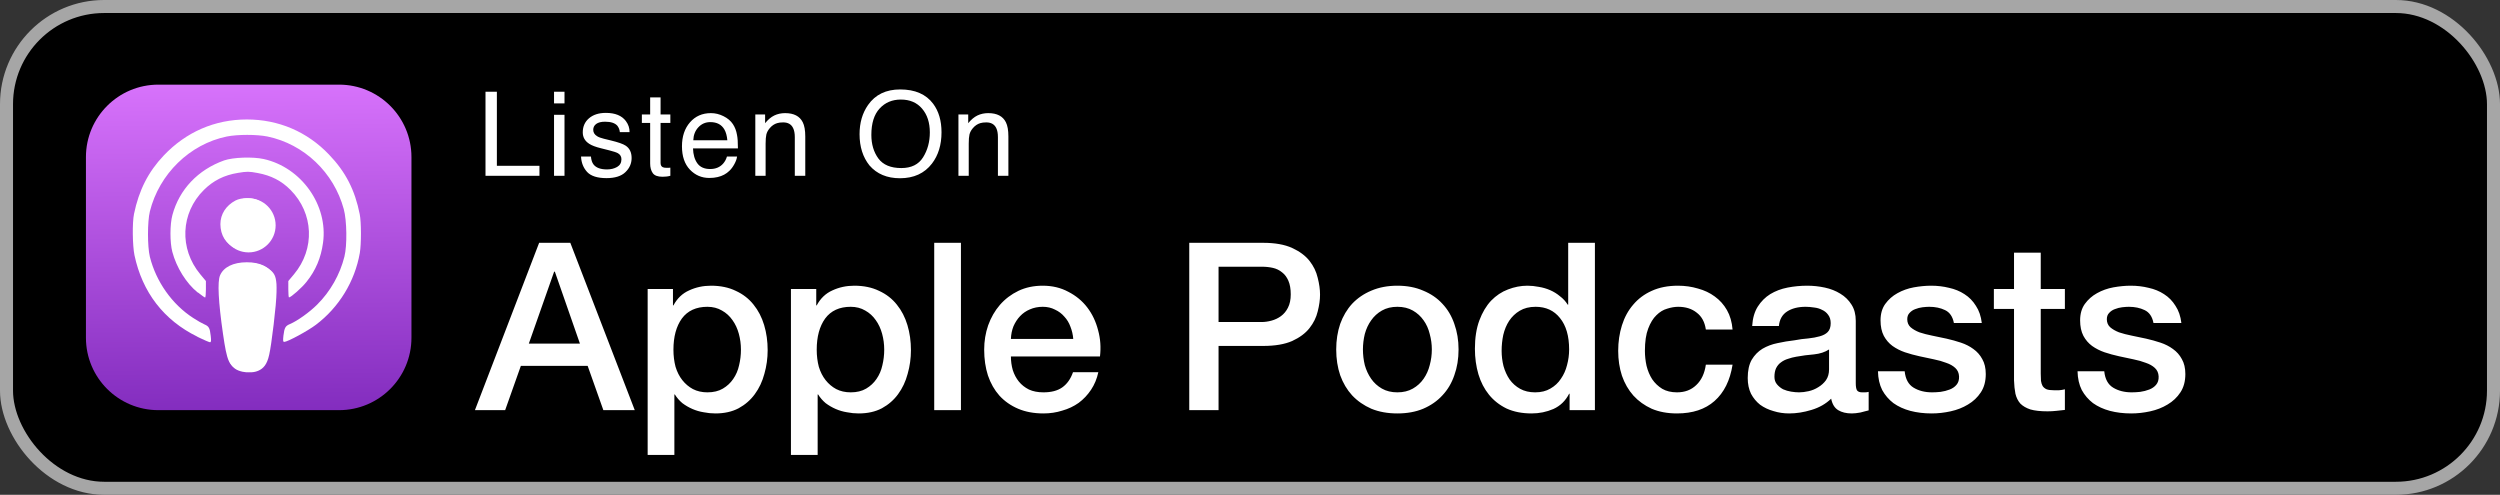
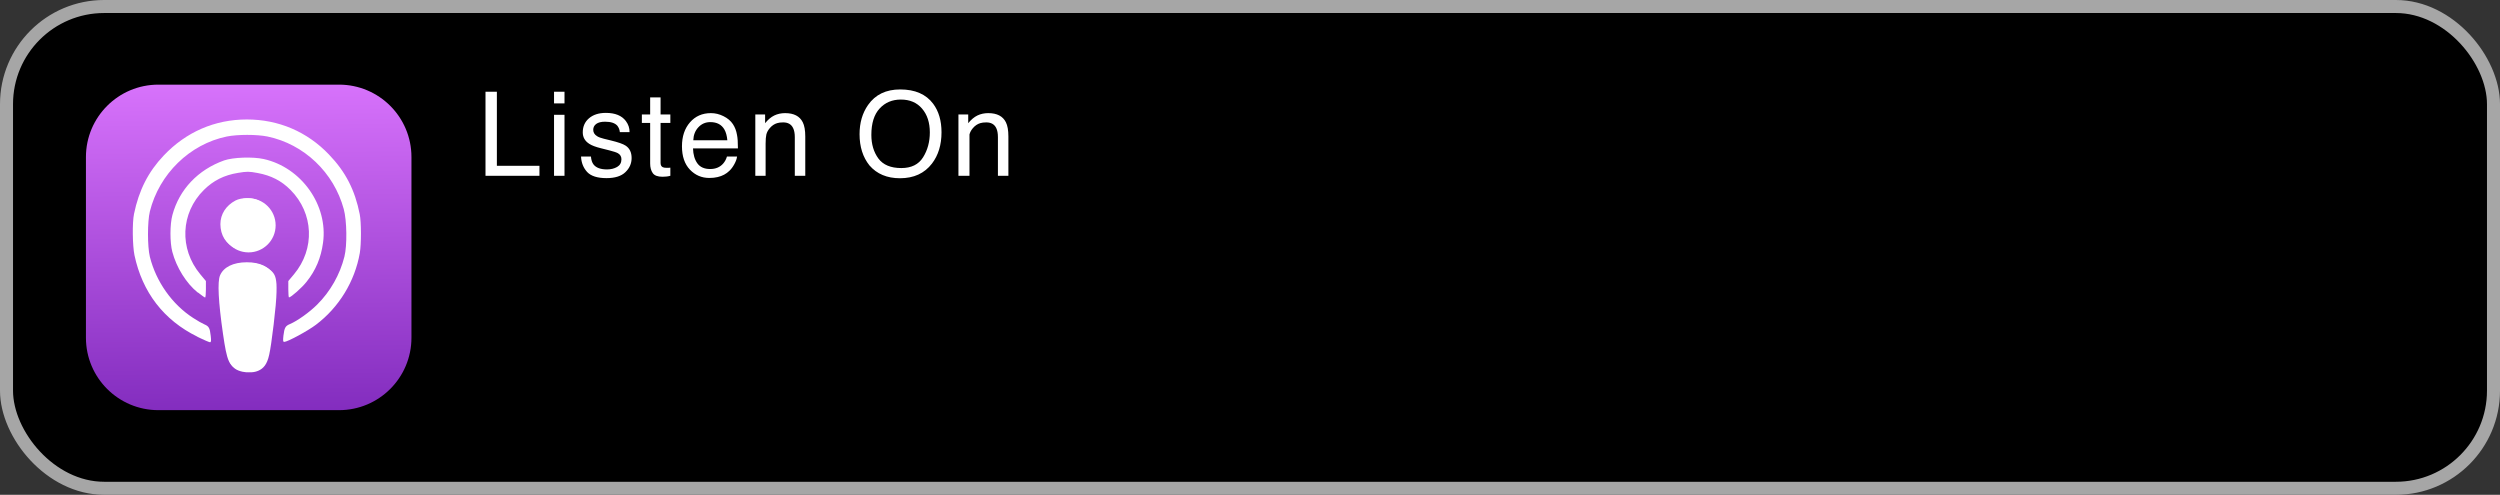
<svg xmlns="http://www.w3.org/2000/svg" width="192" height="38" viewBox="0 0 192 38" fill="none">
  <rect x="0" y="0" width="192" height="38" fill="#333333" stroke="none" />
  <rect x="0.5" y="0.5" width="191" height="37" rx="7.5" fill="black" />
  <g clip-path="url(#clip0_8_63)">
    <path d="M26.038 6.5H12.162C9.09 6.5 6.6 8.99 6.6 12.062V25.938C6.6 29.01 9.09 31.5 12.162 31.5H26.038C29.11 31.5 31.6 29.01 31.6 25.938V12.062C31.6 8.99 29.11 6.5 26.038 6.5Z" fill="url(#paint0_linear_8_63)" />
    <path d="M18.337 28.387C17.591 28.12 17.431 27.758 17.125 25.633C16.769 23.164 16.692 21.636 16.898 21.152C17.171 20.51 17.913 20.146 18.95 20.142C19.979 20.137 20.727 20.505 21.003 21.152C21.209 21.635 21.132 23.164 20.776 25.633C20.534 27.358 20.401 27.794 20.067 28.087C19.609 28.493 18.959 28.606 18.343 28.387L18.337 28.387ZM15.151 25.853C12.576 24.587 10.926 22.443 10.326 19.592C10.176 18.856 10.151 17.1 10.293 16.425C10.668 14.613 11.384 13.195 12.576 11.942C14.293 10.132 16.501 9.175 18.959 9.175C21.392 9.175 23.593 10.114 25.267 11.87C26.543 13.195 27.259 14.598 27.626 16.445C27.751 17.06 27.751 18.737 27.634 19.428C27.251 21.615 26.034 23.607 24.259 24.945C23.626 25.423 22.076 26.258 21.826 26.258C21.734 26.258 21.726 26.163 21.767 25.779C21.843 25.163 21.918 25.034 22.267 24.887C22.826 24.654 23.776 23.977 24.359 23.392C25.367 22.392 26.109 21.084 26.451 19.709C26.668 18.851 26.642 16.942 26.401 16.059C25.642 13.251 23.351 11.068 20.543 10.484C19.726 10.318 18.242 10.318 17.418 10.484C14.576 11.068 12.226 13.359 11.509 16.242C11.318 17.026 11.318 18.934 11.509 19.718C11.984 21.626 13.217 23.376 14.834 24.418C15.151 24.626 15.534 24.843 15.693 24.909C16.043 25.059 16.117 25.184 16.184 25.801C16.226 26.176 16.218 26.284 16.126 26.284C16.067 26.284 15.643 26.101 15.193 25.884L15.151 25.853ZM15.184 22.463C14.318 21.772 13.551 20.545 13.234 19.342C13.043 18.615 13.043 17.233 13.242 16.508C13.768 14.552 15.209 13.035 17.209 12.322C17.892 12.081 19.409 12.027 20.251 12.213C23.151 12.858 25.209 15.762 24.809 18.643C24.651 19.804 24.251 20.758 23.543 21.643C23.192 22.091 22.343 22.842 22.192 22.842C22.168 22.842 22.142 22.558 22.142 22.213V21.583L22.576 21.067C24.209 19.11 24.093 16.377 22.309 14.583C21.617 13.885 20.817 13.475 19.784 13.286C19.117 13.162 18.976 13.162 18.276 13.277C17.213 13.451 16.39 13.863 15.659 14.586C13.867 16.361 13.751 19.108 15.384 21.067L15.814 21.583V22.217C15.814 22.567 15.787 22.85 15.752 22.85C15.719 22.85 15.477 22.683 15.219 22.475L15.184 22.463ZM18.076 19.061C17.334 18.716 16.934 18.065 16.926 17.217C16.926 16.454 17.351 15.789 18.084 15.4C18.551 15.155 19.376 15.155 19.843 15.402C20.351 15.666 20.767 16.178 20.926 16.713C21.409 18.357 19.668 19.797 18.093 19.061H18.076Z" fill="white" />
    <path d="M19.091 19.384C20.239 19.384 21.169 18.454 21.169 17.306C21.169 16.158 20.239 15.227 19.091 15.227C17.943 15.227 17.012 16.158 17.012 17.306C17.012 18.454 17.943 19.384 19.091 19.384Z" fill="white" />
    <path d="M19.29 20.189C19.434 20.208 19.721 20.246 19.986 20.331C20.253 20.414 20.494 20.545 20.683 20.679C20.866 20.812 20.999 20.951 21.082 21.119C21.166 21.288 21.207 21.488 21.233 21.815C21.249 22.143 21.249 22.598 21.174 23.448C21.099 24.296 20.949 25.538 20.832 26.334C20.716 27.134 20.633 27.484 20.524 27.742C20.416 28.009 20.274 28.184 20.116 28.309C19.957 28.434 19.774 28.509 19.599 28.551C19.424 28.593 19.266 28.593 19.116 28.593C18.966 28.593 18.824 28.593 18.633 28.551C18.441 28.509 18.191 28.434 18.008 28.284C17.816 28.134 17.691 27.918 17.591 27.634C17.491 27.351 17.416 27.009 17.316 26.326C17.216 25.642 17.082 24.626 16.999 23.851C16.916 23.076 16.883 22.543 16.876 22.184C16.867 21.826 16.884 21.648 16.926 21.476C16.968 21.309 17.034 21.151 17.126 21.017C17.218 20.884 17.337 20.767 17.459 20.676C17.578 20.584 17.701 20.517 17.848 20.466C17.992 20.407 18.167 20.358 18.381 20.316C18.598 20.274 18.848 20.233 18.976 20.216C19.104 20.197 19.104 20.197 19.247 20.216L19.29 20.189Z" fill="white" />
  </g>
-   <path d="M37.286 7.044H38.16V12.731H41.43V13.5H37.286V7.044ZM42.55 8.815H43.354V13.5H42.55V8.815ZM42.55 7.044H43.354V7.941H42.55V7.044ZM45.384 12.023C45.407 12.287 45.473 12.489 45.582 12.63C45.781 12.885 46.127 13.012 46.619 13.012C46.912 13.012 47.17 12.949 47.392 12.823C47.615 12.694 47.726 12.497 47.726 12.23C47.726 12.028 47.637 11.874 47.458 11.769C47.344 11.704 47.118 11.629 46.781 11.544L46.153 11.386C45.752 11.287 45.456 11.175 45.265 11.052C44.925 10.838 44.756 10.543 44.756 10.165C44.756 9.719 44.915 9.359 45.235 9.084C45.557 8.808 45.989 8.67 46.531 8.67C47.24 8.67 47.751 8.878 48.065 9.294C48.261 9.558 48.356 9.842 48.35 10.147H47.603C47.589 9.968 47.526 9.806 47.414 9.659C47.233 9.451 46.918 9.347 46.469 9.347C46.171 9.347 45.944 9.404 45.788 9.519C45.636 9.633 45.56 9.784 45.56 9.971C45.56 10.176 45.661 10.34 45.863 10.463C45.98 10.537 46.153 10.601 46.382 10.657L46.904 10.784C47.473 10.922 47.854 11.055 48.047 11.184C48.355 11.386 48.508 11.704 48.508 12.138C48.508 12.557 48.349 12.918 48.029 13.223C47.713 13.528 47.23 13.68 46.579 13.68C45.879 13.68 45.383 13.522 45.09 13.206C44.8 12.886 44.644 12.492 44.624 12.023H45.384ZM49.932 7.479H50.732V8.793H51.483V9.439H50.732V12.511C50.732 12.675 50.787 12.785 50.899 12.841C50.96 12.873 51.063 12.889 51.206 12.889C51.245 12.889 51.285 12.889 51.329 12.889C51.373 12.886 51.425 12.882 51.483 12.876V13.5C51.392 13.526 51.297 13.545 51.198 13.557C51.101 13.569 50.995 13.575 50.881 13.575C50.512 13.575 50.261 13.481 50.13 13.293C49.998 13.103 49.932 12.857 49.932 12.555V9.439H49.295V8.793H49.932V7.479ZM54.599 8.688C54.933 8.688 55.256 8.767 55.57 8.925C55.883 9.081 56.122 9.283 56.286 9.532C56.444 9.769 56.55 10.046 56.602 10.362C56.649 10.579 56.673 10.925 56.673 11.399H53.223C53.238 11.877 53.351 12.261 53.562 12.551C53.772 12.838 54.099 12.981 54.541 12.981C54.955 12.981 55.284 12.845 55.53 12.573C55.671 12.415 55.77 12.231 55.829 12.023H56.607C56.586 12.196 56.517 12.39 56.4 12.604C56.286 12.815 56.157 12.987 56.014 13.122C55.773 13.356 55.476 13.515 55.121 13.597C54.931 13.644 54.716 13.667 54.476 13.667C53.89 13.667 53.393 13.455 52.986 13.03C52.579 12.602 52.375 12.004 52.375 11.237C52.375 10.481 52.58 9.867 52.99 9.396C53.4 8.924 53.937 8.688 54.599 8.688ZM55.86 10.771C55.828 10.428 55.753 10.154 55.636 9.949C55.419 9.568 55.057 9.378 54.55 9.378C54.187 9.378 53.882 9.51 53.636 9.773C53.39 10.034 53.26 10.367 53.245 10.771H55.86ZM58.008 8.793H58.76V9.461C58.983 9.186 59.218 8.988 59.467 8.868C59.716 8.748 59.993 8.688 60.298 8.688C60.966 8.688 61.417 8.921 61.651 9.387C61.78 9.642 61.845 10.006 61.845 10.481V13.5H61.041V10.534C61.041 10.247 60.998 10.015 60.913 9.839C60.773 9.546 60.518 9.4 60.148 9.4C59.961 9.4 59.807 9.419 59.687 9.457C59.47 9.521 59.28 9.65 59.116 9.844C58.984 9.999 58.898 10.16 58.856 10.327C58.819 10.491 58.799 10.727 58.799 11.035V13.5H58.008V8.793ZM69.135 6.869C70.274 6.869 71.118 7.235 71.666 7.967C72.094 8.539 72.308 9.27 72.308 10.16C72.308 11.124 72.063 11.925 71.574 12.564C70.999 13.314 70.181 13.689 69.117 13.689C68.124 13.689 67.343 13.361 66.775 12.705C66.268 12.072 66.014 11.272 66.014 10.305C66.014 9.432 66.231 8.685 66.665 8.064C67.222 7.267 68.045 6.869 69.135 6.869ZM69.222 12.907C69.993 12.907 70.55 12.631 70.892 12.081C71.238 11.527 71.411 10.891 71.411 10.173C71.411 9.415 71.212 8.804 70.813 8.341C70.418 7.878 69.876 7.646 69.187 7.646C68.519 7.646 67.975 7.876 67.553 8.336C67.131 8.793 66.92 9.469 66.92 10.362C66.92 11.077 67.1 11.681 67.46 12.173C67.824 12.662 68.411 12.907 69.222 12.907ZM73.608 8.793H74.359V9.461C74.582 9.186 74.818 8.988 75.067 8.868C75.316 8.748 75.593 8.688 75.897 8.688C76.566 8.688 77.017 8.921 77.251 9.387C77.38 9.642 77.444 10.006 77.444 10.481V13.5H76.64V10.534C76.64 10.247 76.598 10.015 76.513 9.839C76.372 9.546 76.117 9.4 75.748 9.4C75.561 9.4 75.407 9.419 75.287 9.457C75.07 9.521 74.879 9.65 74.715 9.844C74.584 9.999 74.497 10.16 74.456 10.327C74.418 10.491 74.399 10.727 74.399 11.035V13.5H73.608V8.793Z" fill="white" />
-   <path d="M41.406 18.648H43.8L48.75 31.5H46.338L45.132 28.098H40.002L38.796 31.5H36.474L41.406 18.648ZM40.614 26.388H44.538L42.612 20.862H42.558L40.614 26.388ZM49.74 22.194H51.684V23.454H51.72C52.008 22.914 52.41 22.53 52.926 22.302C53.442 22.062 54 21.942 54.6 21.942C55.332 21.942 55.968 22.074 56.508 22.338C57.06 22.59 57.516 22.944 57.876 23.4C58.236 23.844 58.506 24.366 58.686 24.966C58.866 25.566 58.956 26.208 58.956 26.892C58.956 27.516 58.872 28.122 58.704 28.71C58.548 29.298 58.302 29.82 57.966 30.276C57.642 30.72 57.228 31.08 56.724 31.356C56.22 31.62 55.626 31.752 54.942 31.752C54.642 31.752 54.342 31.722 54.042 31.662C53.742 31.614 53.454 31.53 53.178 31.41C52.902 31.29 52.644 31.14 52.404 30.96C52.176 30.768 51.984 30.546 51.828 30.294H51.792V34.938H49.74V22.194ZM56.904 26.856C56.904 26.436 56.85 26.028 56.742 25.632C56.634 25.236 56.472 24.888 56.256 24.588C56.04 24.276 55.77 24.03 55.446 23.85C55.122 23.658 54.75 23.562 54.33 23.562C53.466 23.562 52.812 23.862 52.368 24.462C51.936 25.062 51.72 25.86 51.72 26.856C51.72 27.324 51.774 27.762 51.882 28.17C52.002 28.566 52.176 28.908 52.404 29.196C52.632 29.484 52.902 29.712 53.214 29.88C53.538 30.048 53.91 30.132 54.33 30.132C54.798 30.132 55.194 30.036 55.518 29.844C55.842 29.652 56.106 29.406 56.31 29.106C56.526 28.794 56.676 28.446 56.76 28.062C56.856 27.666 56.904 27.264 56.904 26.856ZM60.744 22.194H62.688V23.454H62.724C63.012 22.914 63.414 22.53 63.93 22.302C64.446 22.062 65.004 21.942 65.604 21.942C66.336 21.942 66.972 22.074 67.512 22.338C68.064 22.59 68.52 22.944 68.88 23.4C69.24 23.844 69.51 24.366 69.69 24.966C69.87 25.566 69.96 26.208 69.96 26.892C69.96 27.516 69.876 28.122 69.708 28.71C69.552 29.298 69.306 29.82 68.97 30.276C68.646 30.72 68.232 31.08 67.728 31.356C67.224 31.62 66.63 31.752 65.946 31.752C65.646 31.752 65.346 31.722 65.046 31.662C64.746 31.614 64.458 31.53 64.182 31.41C63.906 31.29 63.648 31.14 63.408 30.96C63.18 30.768 62.988 30.546 62.832 30.294H62.796V34.938H60.744V22.194ZM67.908 26.856C67.908 26.436 67.854 26.028 67.746 25.632C67.638 25.236 67.476 24.888 67.26 24.588C67.044 24.276 66.774 24.03 66.45 23.85C66.126 23.658 65.754 23.562 65.334 23.562C64.47 23.562 63.816 23.862 63.372 24.462C62.94 25.062 62.724 25.86 62.724 26.856C62.724 27.324 62.778 27.762 62.886 28.17C63.006 28.566 63.18 28.908 63.408 29.196C63.636 29.484 63.906 29.712 64.218 29.88C64.542 30.048 64.914 30.132 65.334 30.132C65.802 30.132 66.198 30.036 66.522 29.844C66.846 29.652 67.11 29.406 67.314 29.106C67.53 28.794 67.68 28.446 67.764 28.062C67.86 27.666 67.908 27.264 67.908 26.856ZM71.748 18.648H73.8V31.5H71.748V18.648ZM82.425 26.028C82.401 25.704 82.329 25.392 82.21 25.092C82.102 24.792 81.945 24.534 81.742 24.318C81.549 24.09 81.309 23.91 81.022 23.778C80.746 23.634 80.433 23.562 80.085 23.562C79.725 23.562 79.395 23.628 79.096 23.76C78.808 23.88 78.555 24.054 78.34 24.282C78.135 24.498 77.968 24.756 77.835 25.056C77.716 25.356 77.65 25.68 77.638 26.028H82.425ZM77.638 27.378C77.638 27.738 77.686 28.086 77.781 28.422C77.889 28.758 78.046 29.052 78.249 29.304C78.454 29.556 78.712 29.76 79.023 29.916C79.335 30.06 79.707 30.132 80.139 30.132C80.74 30.132 81.219 30.006 81.579 29.754C81.951 29.49 82.228 29.1 82.407 28.584H84.352C84.243 29.088 84.058 29.538 83.793 29.934C83.529 30.33 83.212 30.666 82.84 30.942C82.468 31.206 82.047 31.404 81.579 31.536C81.124 31.68 80.644 31.752 80.139 31.752C79.407 31.752 78.76 31.632 78.195 31.392C77.632 31.152 77.151 30.816 76.755 30.384C76.371 29.952 76.078 29.436 75.874 28.836C75.681 28.236 75.585 27.576 75.585 26.856C75.585 26.196 75.688 25.572 75.891 24.984C76.108 24.384 76.407 23.862 76.791 23.418C77.188 22.962 77.662 22.602 78.213 22.338C78.766 22.074 79.389 21.942 80.085 21.942C80.817 21.942 81.472 22.098 82.047 22.41C82.635 22.71 83.121 23.112 83.505 23.616C83.889 24.12 84.165 24.702 84.334 25.362C84.513 26.01 84.561 26.682 84.478 27.378H77.638ZM91.335 18.648H97.005C97.917 18.648 98.661 18.78 99.237 19.044C99.813 19.308 100.257 19.638 100.569 20.034C100.881 20.43 101.091 20.862 101.199 21.33C101.319 21.798 101.379 22.23 101.379 22.626C101.379 23.022 101.319 23.454 101.199 23.922C101.091 24.378 100.881 24.804 100.569 25.2C100.257 25.596 99.813 25.926 99.237 26.19C98.661 26.442 97.917 26.568 97.005 26.568H93.585V31.5H91.335V18.648ZM93.585 24.732H96.879C97.131 24.732 97.389 24.696 97.653 24.624C97.917 24.552 98.157 24.438 98.373 24.282C98.601 24.114 98.781 23.898 98.913 23.634C99.057 23.358 99.129 23.016 99.129 22.608C99.129 22.188 99.069 21.84 98.949 21.564C98.829 21.288 98.667 21.072 98.463 20.916C98.259 20.748 98.025 20.634 97.761 20.574C97.497 20.514 97.215 20.484 96.915 20.484H93.585V24.732ZM107.319 31.752C106.575 31.752 105.909 31.632 105.321 31.392C104.745 31.14 104.253 30.798 103.845 30.366C103.449 29.934 103.143 29.418 102.927 28.818C102.723 28.218 102.621 27.558 102.621 26.838C102.621 26.13 102.723 25.476 102.927 24.876C103.143 24.276 103.449 23.76 103.845 23.328C104.253 22.896 104.745 22.56 105.321 22.32C105.909 22.068 106.575 21.942 107.319 21.942C108.063 21.942 108.723 22.068 109.299 22.32C109.887 22.56 110.379 22.896 110.775 23.328C111.183 23.76 111.489 24.276 111.693 24.876C111.909 25.476 112.017 26.13 112.017 26.838C112.017 27.558 111.909 28.218 111.693 28.818C111.489 29.418 111.183 29.934 110.775 30.366C110.379 30.798 109.887 31.14 109.299 31.392C108.723 31.632 108.063 31.752 107.319 31.752ZM107.319 30.132C107.775 30.132 108.171 30.036 108.507 29.844C108.843 29.652 109.119 29.4 109.335 29.088C109.551 28.776 109.707 28.428 109.803 28.044C109.911 27.648 109.965 27.246 109.965 26.838C109.965 26.442 109.911 26.046 109.803 25.65C109.707 25.254 109.551 24.906 109.335 24.606C109.119 24.294 108.843 24.042 108.507 23.85C108.171 23.658 107.775 23.562 107.319 23.562C106.863 23.562 106.467 23.658 106.131 23.85C105.795 24.042 105.519 24.294 105.303 24.606C105.087 24.906 104.925 25.254 104.817 25.65C104.721 26.046 104.673 26.442 104.673 26.838C104.673 27.246 104.721 27.648 104.817 28.044C104.925 28.428 105.087 28.776 105.303 29.088C105.519 29.4 105.795 29.652 106.131 29.844C106.467 30.036 106.863 30.132 107.319 30.132ZM122.489 31.5H120.545V30.24H120.509C120.233 30.78 119.831 31.17 119.303 31.41C118.775 31.638 118.217 31.752 117.629 31.752C116.897 31.752 116.255 31.626 115.703 31.374C115.163 31.11 114.713 30.756 114.353 30.312C113.993 29.868 113.723 29.346 113.543 28.746C113.363 28.134 113.273 27.48 113.273 26.784C113.273 25.944 113.387 25.218 113.615 24.606C113.843 23.994 114.143 23.49 114.515 23.094C114.899 22.698 115.331 22.41 115.811 22.23C116.303 22.038 116.801 21.942 117.305 21.942C117.593 21.942 117.887 21.972 118.187 22.032C118.487 22.08 118.775 22.164 119.051 22.284C119.327 22.404 119.579 22.56 119.807 22.752C120.047 22.932 120.245 23.148 120.401 23.4H120.437V18.648H122.489V31.5ZM115.325 26.946C115.325 27.342 115.373 27.732 115.469 28.116C115.577 28.5 115.733 28.842 115.937 29.142C116.153 29.442 116.423 29.682 116.747 29.862C117.071 30.042 117.455 30.132 117.899 30.132C118.355 30.132 118.745 30.036 119.069 29.844C119.405 29.652 119.675 29.4 119.879 29.088C120.095 28.776 120.251 28.428 120.347 28.044C120.455 27.648 120.509 27.246 120.509 26.838C120.509 25.806 120.275 25.002 119.807 24.426C119.351 23.85 118.727 23.562 117.935 23.562C117.455 23.562 117.047 23.664 116.711 23.868C116.387 24.06 116.117 24.318 115.901 24.642C115.697 24.954 115.547 25.314 115.451 25.722C115.367 26.118 115.325 26.526 115.325 26.946ZM131.009 25.308C130.925 24.732 130.691 24.3 130.307 24.012C129.935 23.712 129.461 23.562 128.885 23.562C128.621 23.562 128.339 23.61 128.039 23.706C127.739 23.79 127.463 23.958 127.211 24.21C126.959 24.45 126.749 24.792 126.581 25.236C126.413 25.668 126.329 26.238 126.329 26.946C126.329 27.33 126.371 27.714 126.455 28.098C126.551 28.482 126.695 28.824 126.887 29.124C127.091 29.424 127.349 29.67 127.661 29.862C127.973 30.042 128.351 30.132 128.795 30.132C129.395 30.132 129.887 29.946 130.271 29.574C130.667 29.202 130.913 28.68 131.009 28.008H133.061C132.869 29.22 132.407 30.15 131.675 30.798C130.955 31.434 129.995 31.752 128.795 31.752C128.063 31.752 127.415 31.632 126.851 31.392C126.299 31.14 125.831 30.804 125.447 30.384C125.063 29.952 124.769 29.442 124.565 28.854C124.373 28.266 124.277 27.63 124.277 26.946C124.277 26.25 124.373 25.596 124.565 24.984C124.757 24.372 125.045 23.844 125.429 23.4C125.813 22.944 126.287 22.59 126.851 22.338C127.427 22.074 128.099 21.942 128.867 21.942C129.407 21.942 129.917 22.014 130.397 22.158C130.889 22.29 131.321 22.494 131.693 22.77C132.077 23.046 132.389 23.394 132.629 23.814C132.869 24.234 133.013 24.732 133.061 25.308H131.009ZM142.523 29.43C142.523 29.682 142.553 29.862 142.613 29.97C142.685 30.078 142.817 30.132 143.009 30.132C143.069 30.132 143.141 30.132 143.225 30.132C143.309 30.132 143.405 30.12 143.513 30.096V31.518C143.441 31.542 143.345 31.566 143.225 31.59C143.117 31.626 143.003 31.656 142.883 31.68C142.763 31.704 142.643 31.722 142.523 31.734C142.403 31.746 142.301 31.752 142.217 31.752C141.797 31.752 141.449 31.668 141.173 31.5C140.897 31.332 140.717 31.038 140.633 30.618C140.225 31.014 139.721 31.302 139.121 31.482C138.533 31.662 137.963 31.752 137.411 31.752C136.991 31.752 136.589 31.692 136.205 31.572C135.821 31.464 135.479 31.302 135.179 31.086C134.891 30.858 134.657 30.576 134.477 30.24C134.309 29.892 134.225 29.49 134.225 29.034C134.225 28.458 134.327 27.99 134.531 27.63C134.747 27.27 135.023 26.988 135.359 26.784C135.707 26.58 136.091 26.436 136.511 26.352C136.943 26.256 137.375 26.184 137.807 26.136C138.179 26.064 138.533 26.016 138.869 25.992C139.205 25.956 139.499 25.902 139.751 25.83C140.015 25.758 140.219 25.65 140.363 25.506C140.519 25.35 140.597 25.122 140.597 24.822C140.597 24.558 140.531 24.342 140.399 24.174C140.279 24.006 140.123 23.88 139.931 23.796C139.751 23.7 139.547 23.64 139.319 23.616C139.091 23.58 138.875 23.562 138.671 23.562C138.095 23.562 137.621 23.682 137.249 23.922C136.877 24.162 136.667 24.534 136.619 25.038H134.567C134.603 24.438 134.747 23.94 134.999 23.544C135.251 23.148 135.569 22.83 135.953 22.59C136.349 22.35 136.793 22.182 137.285 22.086C137.777 21.99 138.281 21.942 138.797 21.942C139.253 21.942 139.703 21.99 140.147 22.086C140.591 22.182 140.987 22.338 141.335 22.554C141.695 22.77 141.983 23.052 142.199 23.4C142.415 23.736 142.523 24.15 142.523 24.642V29.43ZM140.471 26.838C140.159 27.042 139.775 27.168 139.319 27.216C138.863 27.252 138.407 27.312 137.951 27.396C137.735 27.432 137.525 27.486 137.321 27.558C137.117 27.618 136.937 27.708 136.781 27.828C136.625 27.936 136.499 28.086 136.403 28.278C136.319 28.458 136.277 28.68 136.277 28.944C136.277 29.172 136.343 29.364 136.475 29.52C136.607 29.676 136.763 29.802 136.943 29.898C137.135 29.982 137.339 30.042 137.555 30.078C137.783 30.114 137.987 30.132 138.167 30.132C138.395 30.132 138.641 30.102 138.905 30.042C139.169 29.982 139.415 29.88 139.643 29.736C139.883 29.592 140.081 29.412 140.237 29.196C140.393 28.968 140.471 28.692 140.471 28.368V26.838ZM146.279 28.512C146.339 29.112 146.567 29.532 146.963 29.772C147.359 30.012 147.833 30.132 148.385 30.132C148.577 30.132 148.793 30.12 149.033 30.096C149.285 30.06 149.519 30 149.735 29.916C149.951 29.832 150.125 29.712 150.257 29.556C150.401 29.388 150.467 29.172 150.455 28.908C150.443 28.644 150.347 28.428 150.167 28.26C149.987 28.092 149.753 27.96 149.465 27.864C149.189 27.756 148.871 27.666 148.511 27.594C148.151 27.522 147.785 27.444 147.413 27.36C147.029 27.276 146.657 27.174 146.297 27.054C145.949 26.934 145.631 26.772 145.343 26.568C145.067 26.364 144.845 26.106 144.677 25.794C144.509 25.47 144.425 25.074 144.425 24.606C144.425 24.102 144.545 23.682 144.785 23.346C145.037 22.998 145.349 22.722 145.721 22.518C146.105 22.302 146.525 22.152 146.981 22.068C147.449 21.984 147.893 21.942 148.313 21.942C148.793 21.942 149.249 21.996 149.681 22.104C150.125 22.2 150.521 22.362 150.869 22.59C151.229 22.818 151.523 23.118 151.751 23.49C151.991 23.85 152.141 24.288 152.201 24.804H150.059C149.963 24.312 149.735 23.982 149.375 23.814C149.027 23.646 148.625 23.562 148.169 23.562C148.025 23.562 147.851 23.574 147.647 23.598C147.455 23.622 147.269 23.67 147.089 23.742C146.921 23.802 146.777 23.898 146.657 24.03C146.537 24.15 146.477 24.312 146.477 24.516C146.477 24.768 146.561 24.972 146.729 25.128C146.909 25.284 147.137 25.416 147.413 25.524C147.701 25.62 148.025 25.704 148.385 25.776C148.745 25.848 149.117 25.926 149.501 26.01C149.873 26.094 150.239 26.196 150.599 26.316C150.959 26.436 151.277 26.598 151.553 26.802C151.841 27.006 152.069 27.264 152.237 27.576C152.417 27.888 152.507 28.272 152.507 28.728C152.507 29.28 152.381 29.748 152.129 30.132C151.877 30.516 151.547 30.828 151.139 31.068C150.743 31.308 150.299 31.482 149.807 31.59C149.315 31.698 148.829 31.752 148.349 31.752C147.761 31.752 147.215 31.686 146.711 31.554C146.219 31.422 145.787 31.224 145.415 30.96C145.055 30.684 144.767 30.348 144.551 29.952C144.347 29.544 144.239 29.064 144.227 28.512H146.279ZM153.129 22.194H154.677V19.404H156.729V22.194H158.583V23.724H156.729V28.692C156.729 28.908 156.735 29.094 156.747 29.25C156.771 29.406 156.813 29.538 156.873 29.646C156.945 29.754 157.047 29.838 157.179 29.898C157.311 29.946 157.491 29.97 157.719 29.97C157.863 29.97 158.007 29.97 158.151 29.97C158.295 29.958 158.439 29.934 158.583 29.898V31.482C158.355 31.506 158.133 31.53 157.917 31.554C157.701 31.578 157.479 31.59 157.251 31.59C156.711 31.59 156.273 31.542 155.937 31.446C155.613 31.338 155.355 31.188 155.163 30.996C154.983 30.792 154.857 30.54 154.785 30.24C154.725 29.94 154.689 29.598 154.677 29.214V23.724H153.129V22.194ZM161.607 28.512C161.667 29.112 161.895 29.532 162.291 29.772C162.687 30.012 163.161 30.132 163.713 30.132C163.905 30.132 164.121 30.12 164.361 30.096C164.613 30.06 164.847 30 165.063 29.916C165.279 29.832 165.453 29.712 165.585 29.556C165.729 29.388 165.795 29.172 165.783 28.908C165.771 28.644 165.675 28.428 165.495 28.26C165.315 28.092 165.081 27.96 164.793 27.864C164.517 27.756 164.199 27.666 163.839 27.594C163.479 27.522 163.113 27.444 162.741 27.36C162.357 27.276 161.985 27.174 161.625 27.054C161.277 26.934 160.959 26.772 160.671 26.568C160.395 26.364 160.173 26.106 160.005 25.794C159.837 25.47 159.753 25.074 159.753 24.606C159.753 24.102 159.873 23.682 160.113 23.346C160.365 22.998 160.677 22.722 161.049 22.518C161.433 22.302 161.853 22.152 162.309 22.068C162.777 21.984 163.221 21.942 163.641 21.942C164.121 21.942 164.577 21.996 165.009 22.104C165.453 22.2 165.849 22.362 166.197 22.59C166.557 22.818 166.851 23.118 167.079 23.49C167.319 23.85 167.469 24.288 167.529 24.804H165.387C165.291 24.312 165.063 23.982 164.703 23.814C164.355 23.646 163.953 23.562 163.497 23.562C163.353 23.562 163.179 23.574 162.975 23.598C162.783 23.622 162.597 23.67 162.417 23.742C162.249 23.802 162.105 23.898 161.985 24.03C161.865 24.15 161.805 24.312 161.805 24.516C161.805 24.768 161.889 24.972 162.057 25.128C162.237 25.284 162.465 25.416 162.741 25.524C163.029 25.62 163.353 25.704 163.713 25.776C164.073 25.848 164.445 25.926 164.829 26.01C165.201 26.094 165.567 26.196 165.927 26.316C166.287 26.436 166.605 26.598 166.881 26.802C167.169 27.006 167.397 27.264 167.565 27.576C167.745 27.888 167.835 28.272 167.835 28.728C167.835 29.28 167.709 29.748 167.457 30.132C167.205 30.516 166.875 30.828 166.467 31.068C166.071 31.308 165.627 31.482 165.135 31.59C164.643 31.698 164.157 31.752 163.677 31.752C163.089 31.752 162.543 31.686 162.039 31.554C161.547 31.422 161.115 31.224 160.743 30.96C160.383 30.684 160.095 30.348 159.879 29.952C159.675 29.544 159.567 29.064 159.555 28.512H161.607Z" fill="white" />
+   <path d="M37.286 7.044H38.16V12.731H41.43V13.5H37.286V7.044ZM42.55 8.815H43.354V13.5H42.55V8.815ZM42.55 7.044H43.354V7.941H42.55V7.044ZM45.384 12.023C45.407 12.287 45.473 12.489 45.582 12.63C45.781 12.885 46.127 13.012 46.619 13.012C46.912 13.012 47.17 12.949 47.392 12.823C47.615 12.694 47.726 12.497 47.726 12.23C47.726 12.028 47.637 11.874 47.458 11.769C47.344 11.704 47.118 11.629 46.781 11.544L46.153 11.386C45.752 11.287 45.456 11.175 45.265 11.052C44.925 10.838 44.756 10.543 44.756 10.165C44.756 9.719 44.915 9.359 45.235 9.084C45.557 8.808 45.989 8.67 46.531 8.67C47.24 8.67 47.751 8.878 48.065 9.294C48.261 9.558 48.356 9.842 48.35 10.147H47.603C47.589 9.968 47.526 9.806 47.414 9.659C47.233 9.451 46.918 9.347 46.469 9.347C46.171 9.347 45.944 9.404 45.788 9.519C45.636 9.633 45.56 9.784 45.56 9.971C45.56 10.176 45.661 10.34 45.863 10.463C45.98 10.537 46.153 10.601 46.382 10.657L46.904 10.784C47.473 10.922 47.854 11.055 48.047 11.184C48.355 11.386 48.508 11.704 48.508 12.138C48.508 12.557 48.349 12.918 48.029 13.223C47.713 13.528 47.23 13.68 46.579 13.68C45.879 13.68 45.383 13.522 45.09 13.206C44.8 12.886 44.644 12.492 44.624 12.023H45.384ZM49.932 7.479H50.732V8.793H51.483V9.439H50.732V12.511C50.732 12.675 50.787 12.785 50.899 12.841C50.96 12.873 51.063 12.889 51.206 12.889C51.245 12.889 51.285 12.889 51.329 12.889C51.373 12.886 51.425 12.882 51.483 12.876V13.5C51.392 13.526 51.297 13.545 51.198 13.557C51.101 13.569 50.995 13.575 50.881 13.575C50.512 13.575 50.261 13.481 50.13 13.293C49.998 13.103 49.932 12.857 49.932 12.555V9.439H49.295V8.793H49.932V7.479ZM54.599 8.688C54.933 8.688 55.256 8.767 55.57 8.925C55.883 9.081 56.122 9.283 56.286 9.532C56.444 9.769 56.55 10.046 56.602 10.362C56.649 10.579 56.673 10.925 56.673 11.399H53.223C53.238 11.877 53.351 12.261 53.562 12.551C53.772 12.838 54.099 12.981 54.541 12.981C54.955 12.981 55.284 12.845 55.53 12.573C55.671 12.415 55.77 12.231 55.829 12.023H56.607C56.586 12.196 56.517 12.39 56.4 12.604C56.286 12.815 56.157 12.987 56.014 13.122C55.773 13.356 55.476 13.515 55.121 13.597C54.931 13.644 54.716 13.667 54.476 13.667C53.89 13.667 53.393 13.455 52.986 13.03C52.579 12.602 52.375 12.004 52.375 11.237C52.375 10.481 52.58 9.867 52.99 9.396C53.4 8.924 53.937 8.688 54.599 8.688ZM55.86 10.771C55.828 10.428 55.753 10.154 55.636 9.949C55.419 9.568 55.057 9.378 54.55 9.378C54.187 9.378 53.882 9.51 53.636 9.773C53.39 10.034 53.26 10.367 53.245 10.771H55.86ZM58.008 8.793H58.76V9.461C58.983 9.186 59.218 8.988 59.467 8.868C59.716 8.748 59.993 8.688 60.298 8.688C60.966 8.688 61.417 8.921 61.651 9.387C61.78 9.642 61.845 10.006 61.845 10.481V13.5H61.041V10.534C61.041 10.247 60.998 10.015 60.913 9.839C60.773 9.546 60.518 9.4 60.148 9.4C59.961 9.4 59.807 9.419 59.687 9.457C59.47 9.521 59.28 9.65 59.116 9.844C58.984 9.999 58.898 10.16 58.856 10.327C58.819 10.491 58.799 10.727 58.799 11.035V13.5H58.008V8.793ZM69.135 6.869C70.274 6.869 71.118 7.235 71.666 7.967C72.094 8.539 72.308 9.27 72.308 10.16C72.308 11.124 72.063 11.925 71.574 12.564C70.999 13.314 70.181 13.689 69.117 13.689C68.124 13.689 67.343 13.361 66.775 12.705C66.268 12.072 66.014 11.272 66.014 10.305C66.014 9.432 66.231 8.685 66.665 8.064C67.222 7.267 68.045 6.869 69.135 6.869ZM69.222 12.907C69.993 12.907 70.55 12.631 70.892 12.081C71.238 11.527 71.411 10.891 71.411 10.173C71.411 9.415 71.212 8.804 70.813 8.341C70.418 7.878 69.876 7.646 69.187 7.646C68.519 7.646 67.975 7.876 67.553 8.336C67.131 8.793 66.92 9.469 66.92 10.362C66.92 11.077 67.1 11.681 67.46 12.173C67.824 12.662 68.411 12.907 69.222 12.907ZM73.608 8.793H74.359V9.461C74.582 9.186 74.818 8.988 75.067 8.868C75.316 8.748 75.593 8.688 75.897 8.688C76.566 8.688 77.017 8.921 77.251 9.387C77.38 9.642 77.444 10.006 77.444 10.481V13.5H76.64V10.534C76.64 10.247 76.598 10.015 76.513 9.839C76.372 9.546 76.117 9.4 75.748 9.4C75.561 9.4 75.407 9.419 75.287 9.457C75.07 9.521 74.879 9.65 74.715 9.844C74.584 9.999 74.497 10.16 74.456 10.327V13.5H73.608V8.793Z" fill="white" />
  <rect x="0.5" y="0.5" width="191" height="37" rx="7.5" stroke="#A6A6A6" />
  <defs>
    <linearGradient id="paint0_linear_8_63" x1="19.074" y1="31.817" x2="18.863" y2="6.5" gradientUnits="userSpaceOnUse">
      <stop stop-color="#822CBE" />
      <stop offset="1" stop-color="#D772FB" />
    </linearGradient>
    <clipPath id="clip0_8_63">
      <rect width="25" height="25" fill="white" transform="translate(6.6 6.5)" />
    </clipPath>
  </defs>
</svg>